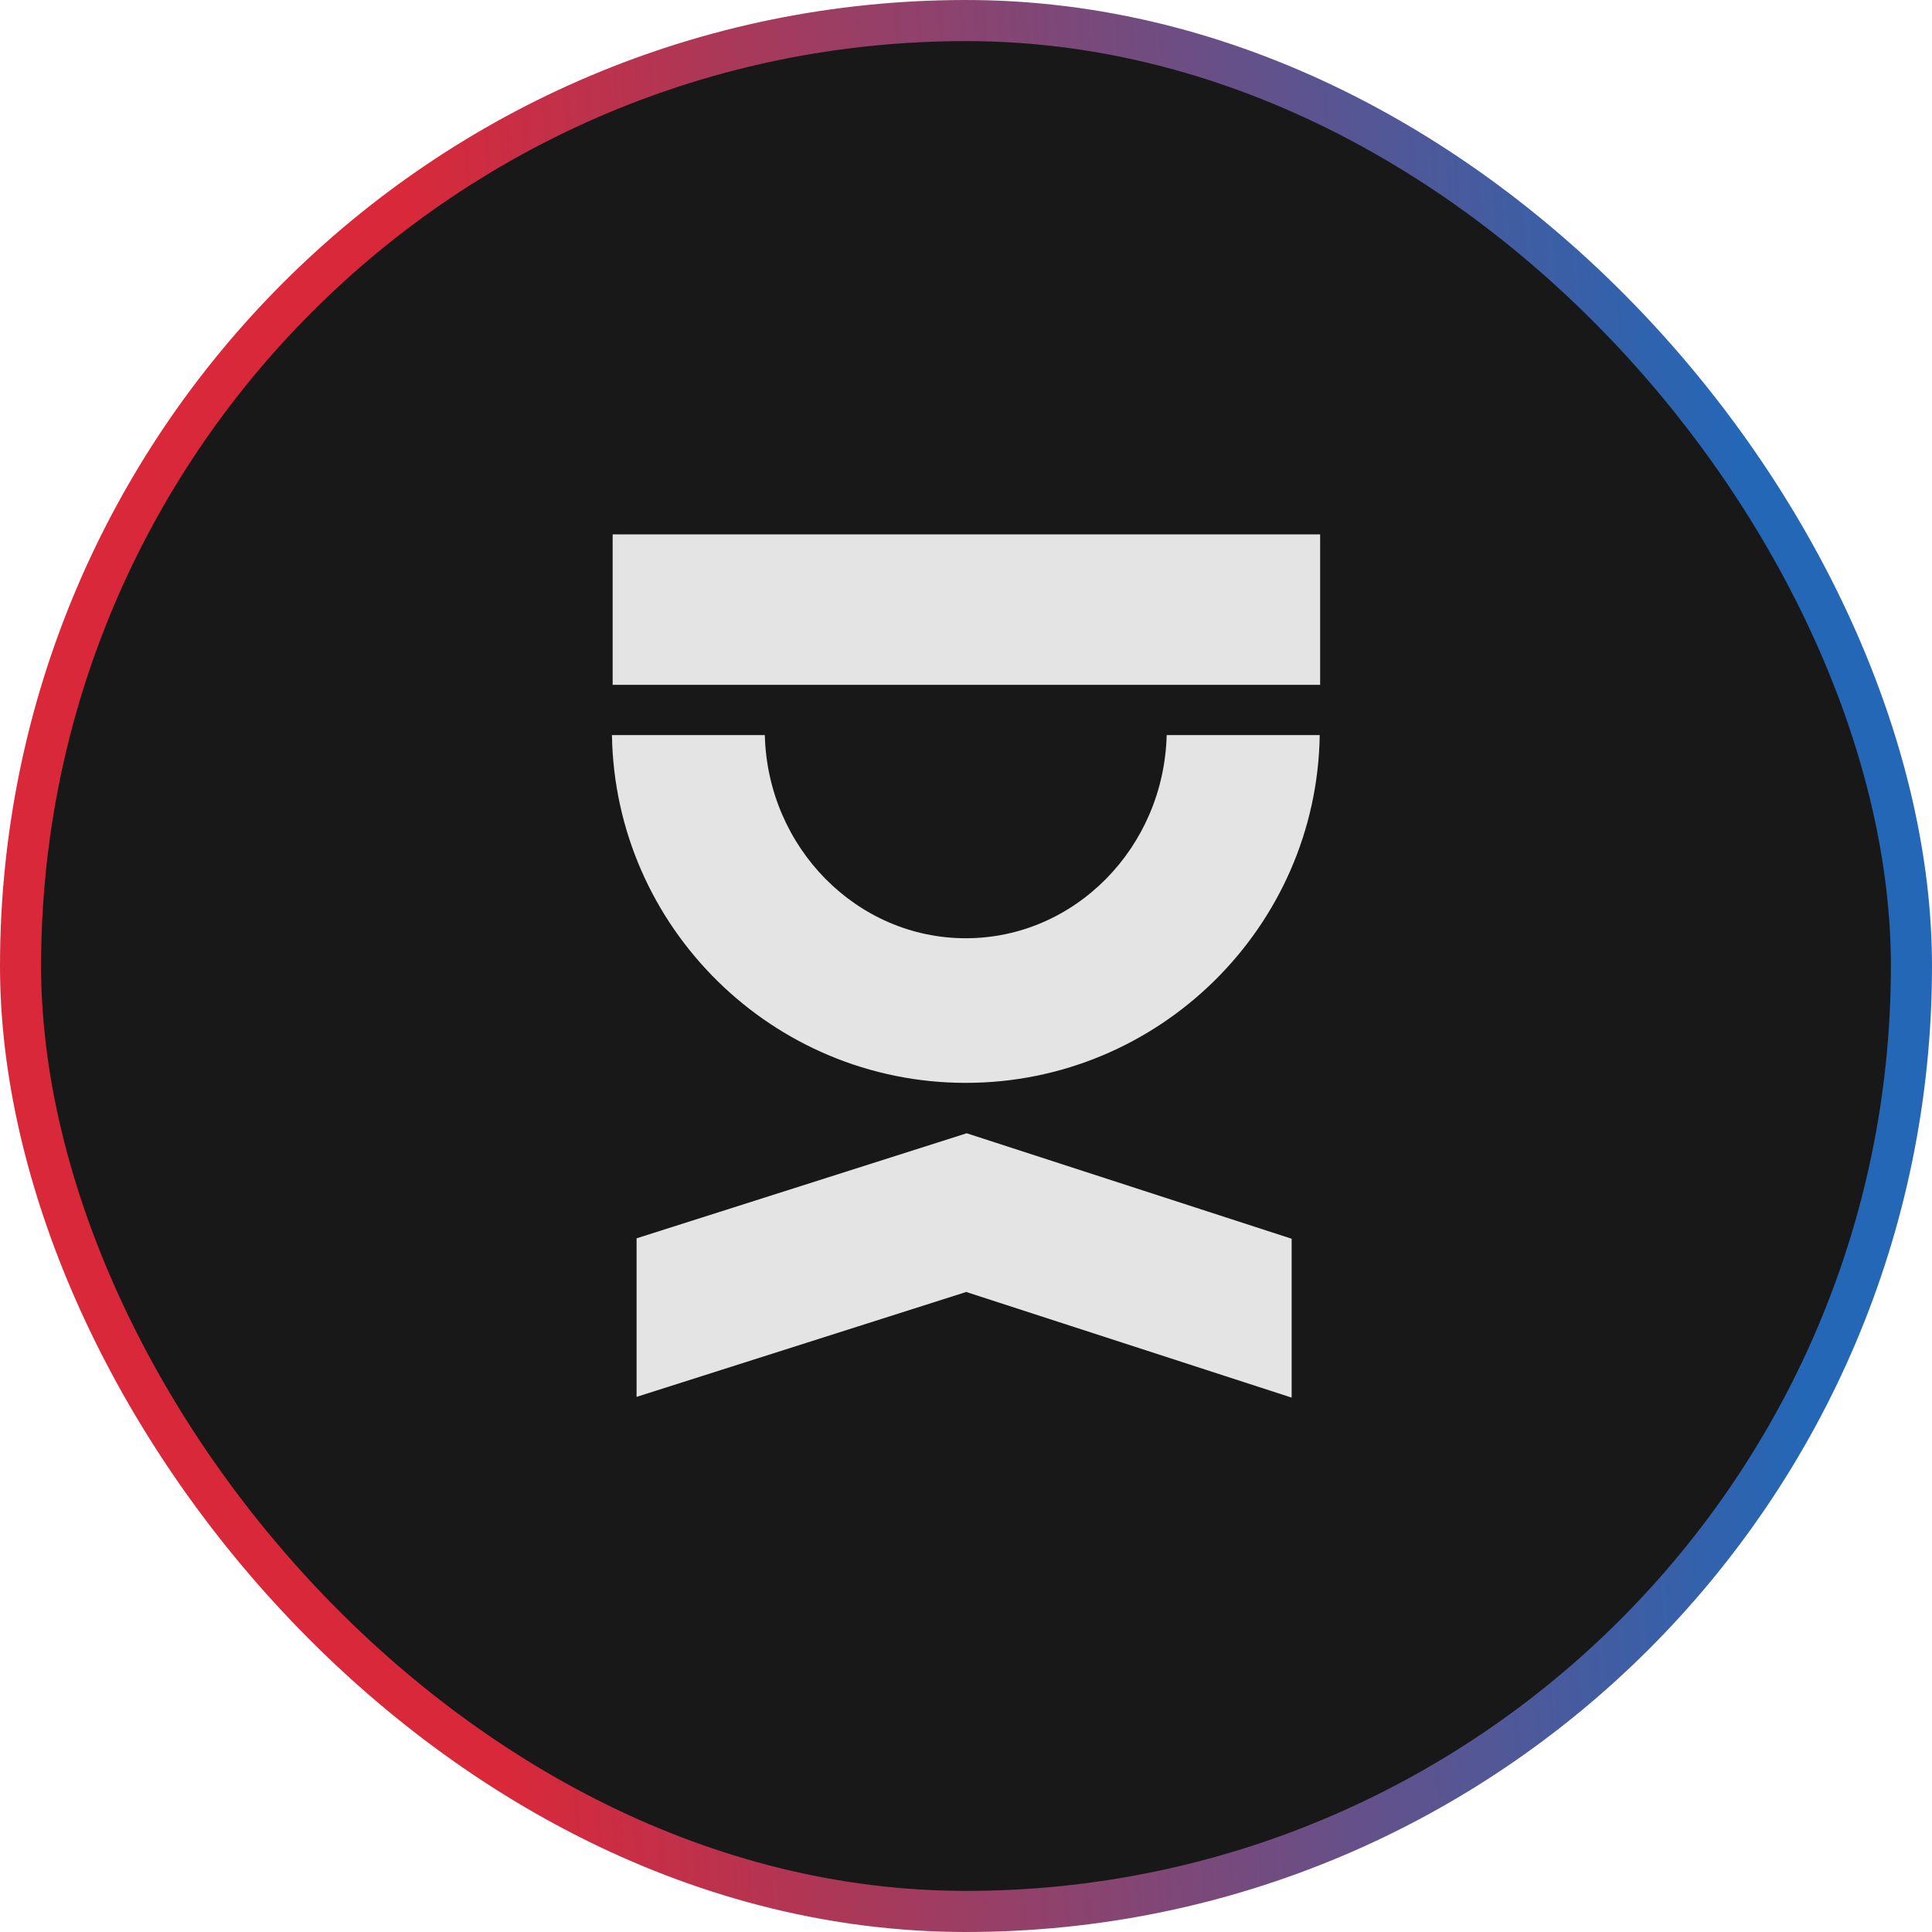
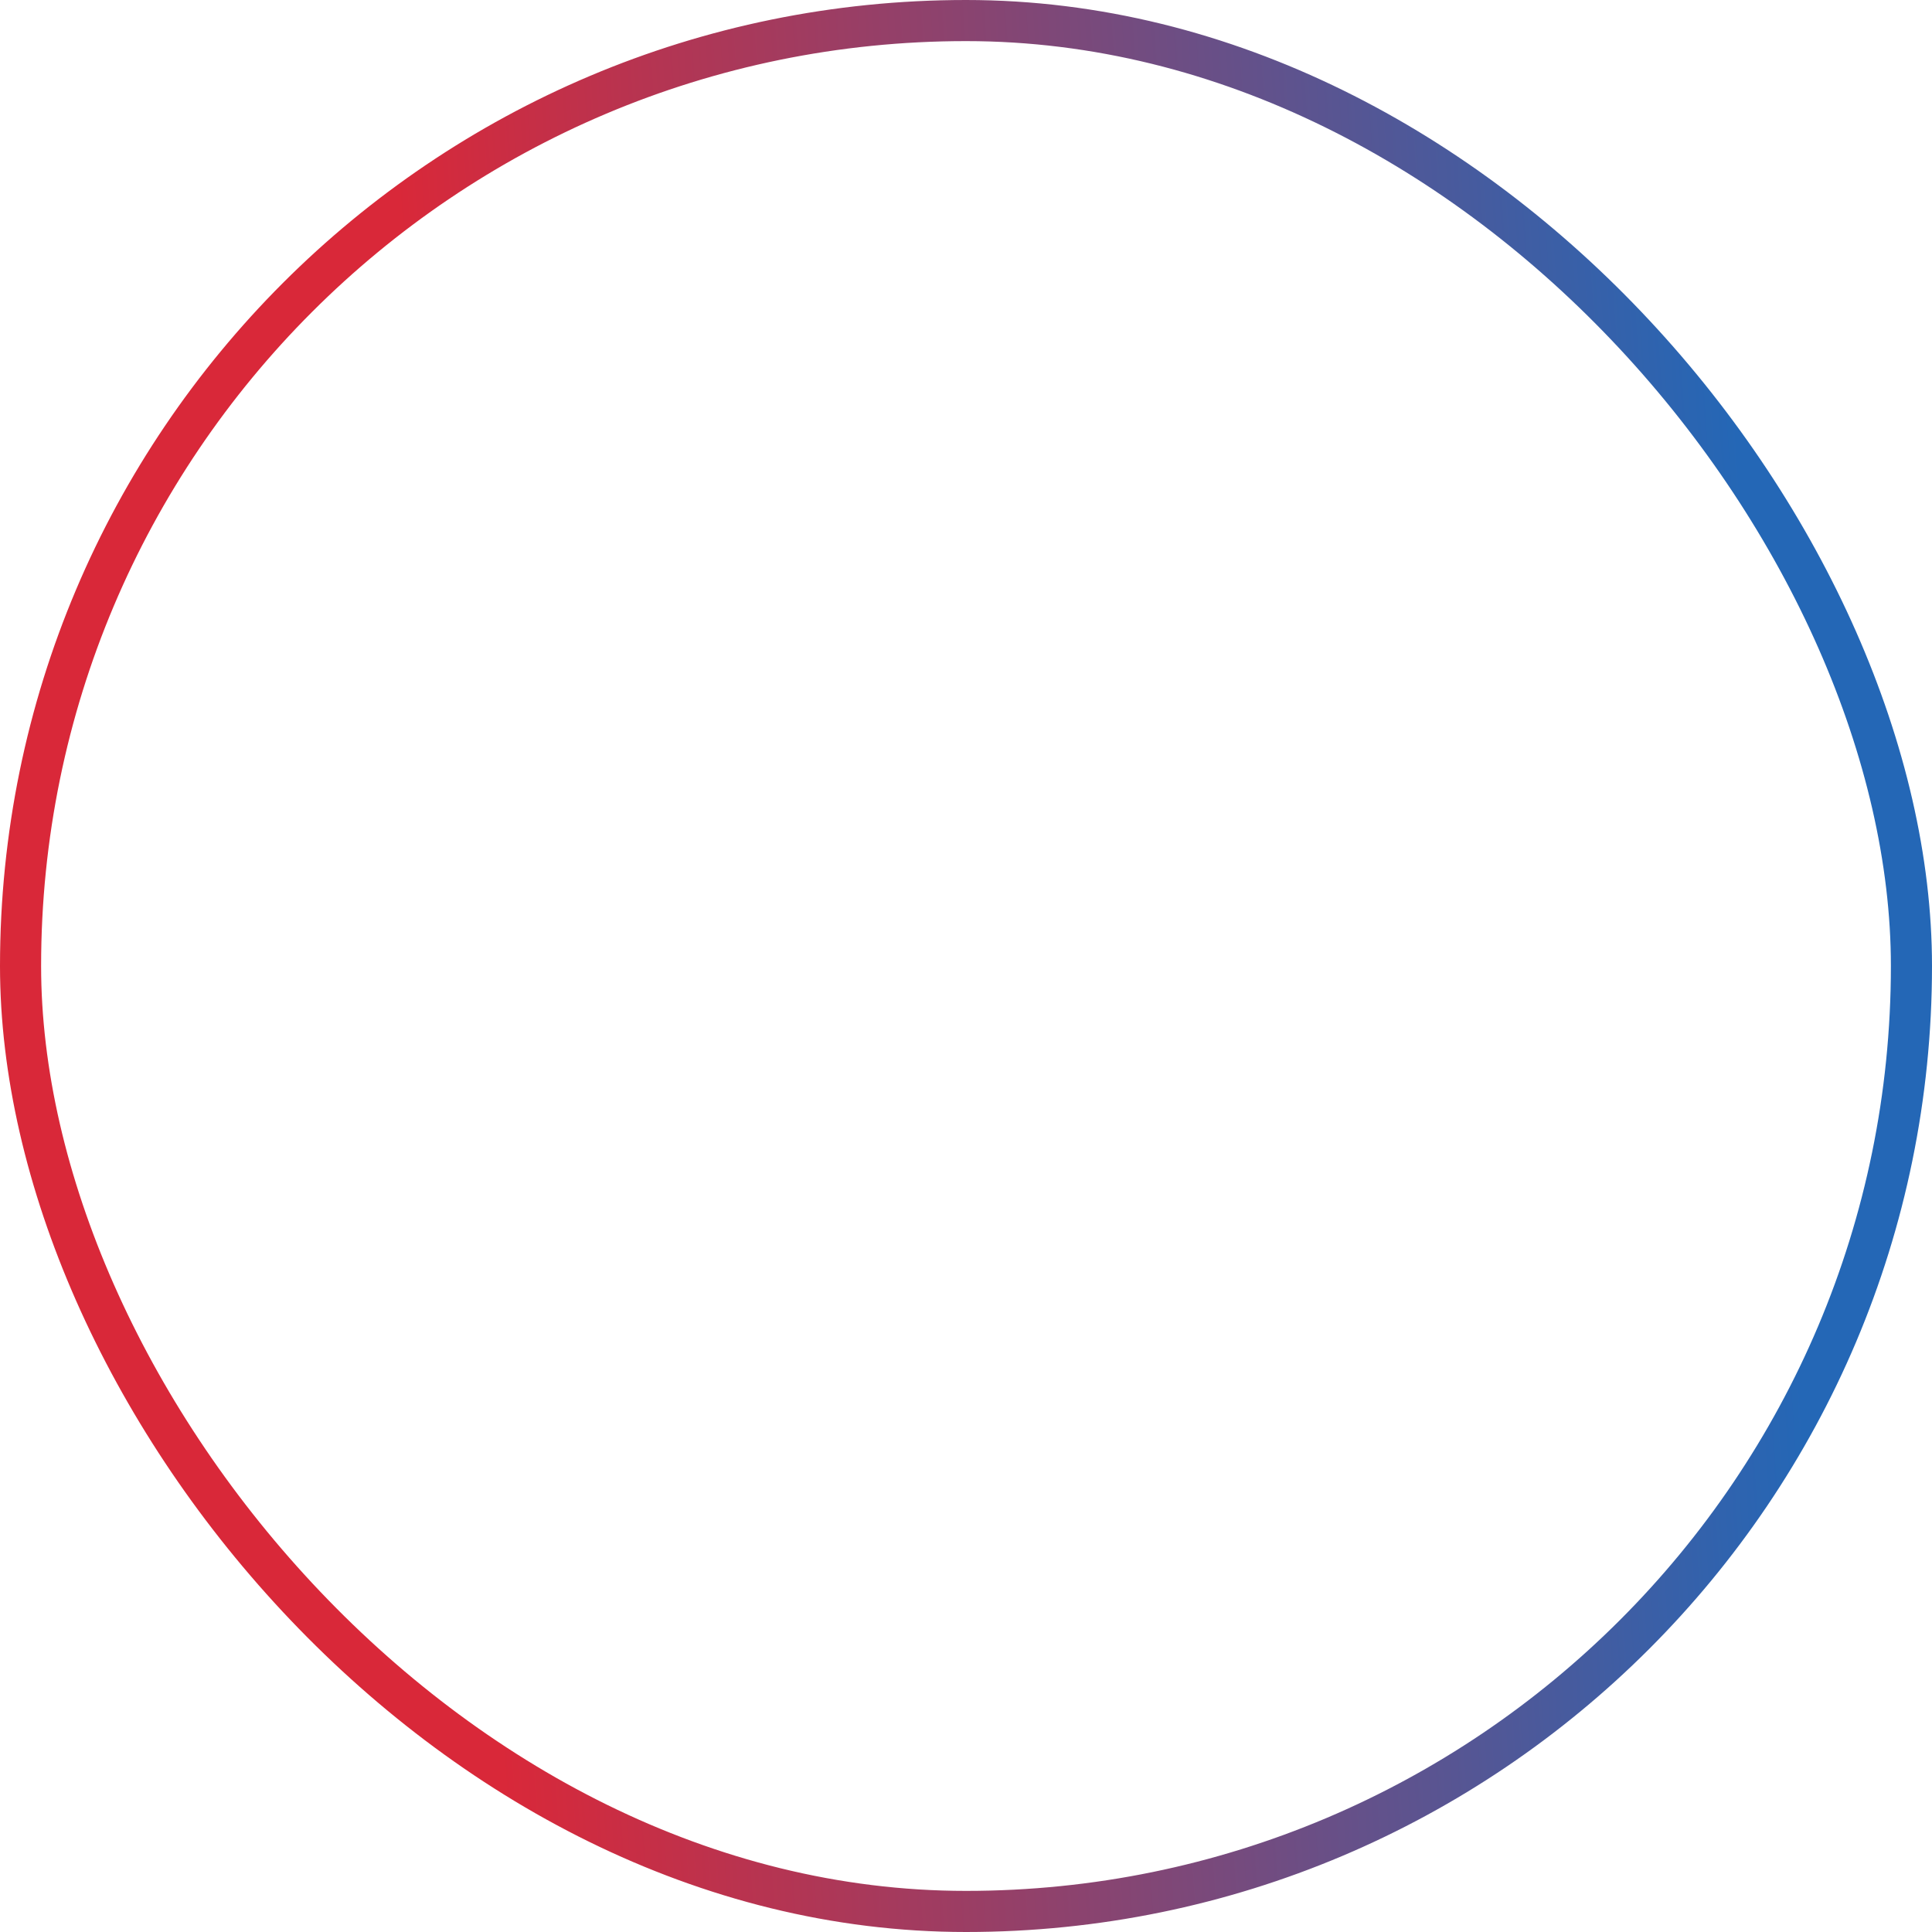
<svg xmlns="http://www.w3.org/2000/svg" width="47" height="47" viewBox="0 0 47 47" fill="none">
-   <rect x="0.5" y="0.5" width="46" height="46" rx="23" fill="#181818" />
  <rect x="0.5" y="0.5" width="46" height="46" rx="23" stroke="url(#paint0_linear_511_3295)" />
-   <path d="M32.115 13H14.904V16.66H32.115V13Z" fill="#E4E4E4" />
-   <path d="M28.382 17.883C28.312 20.624 26.144 22.825 23.494 22.825C20.844 22.825 18.673 20.619 18.606 17.883H14.887C14.961 22.561 18.795 26.343 23.496 26.343C28.196 26.343 32.036 22.554 32.105 17.883H28.382Z" fill="#E4E4E4" />
-   <path d="M15.486 33.982L23.505 31.43L31.422 34V30.135L23.517 27.569L15.486 30.125V33.982Z" fill="#E4E4E4" />
+   <path d="M32.115 13H14.904V16.66V13Z" fill="#E4E4E4" />
  <defs>
    <linearGradient id="paint0_linear_511_3295" x1="-1.75089e-07" y1="47" x2="49.909" y2="43.676" gradientUnits="userSpaceOnUse">
      <stop offset="0.249" stop-color="#D92839" />
      <stop offset="0.892" stop-color="#2467B6" />
    </linearGradient>
  </defs>
</svg>